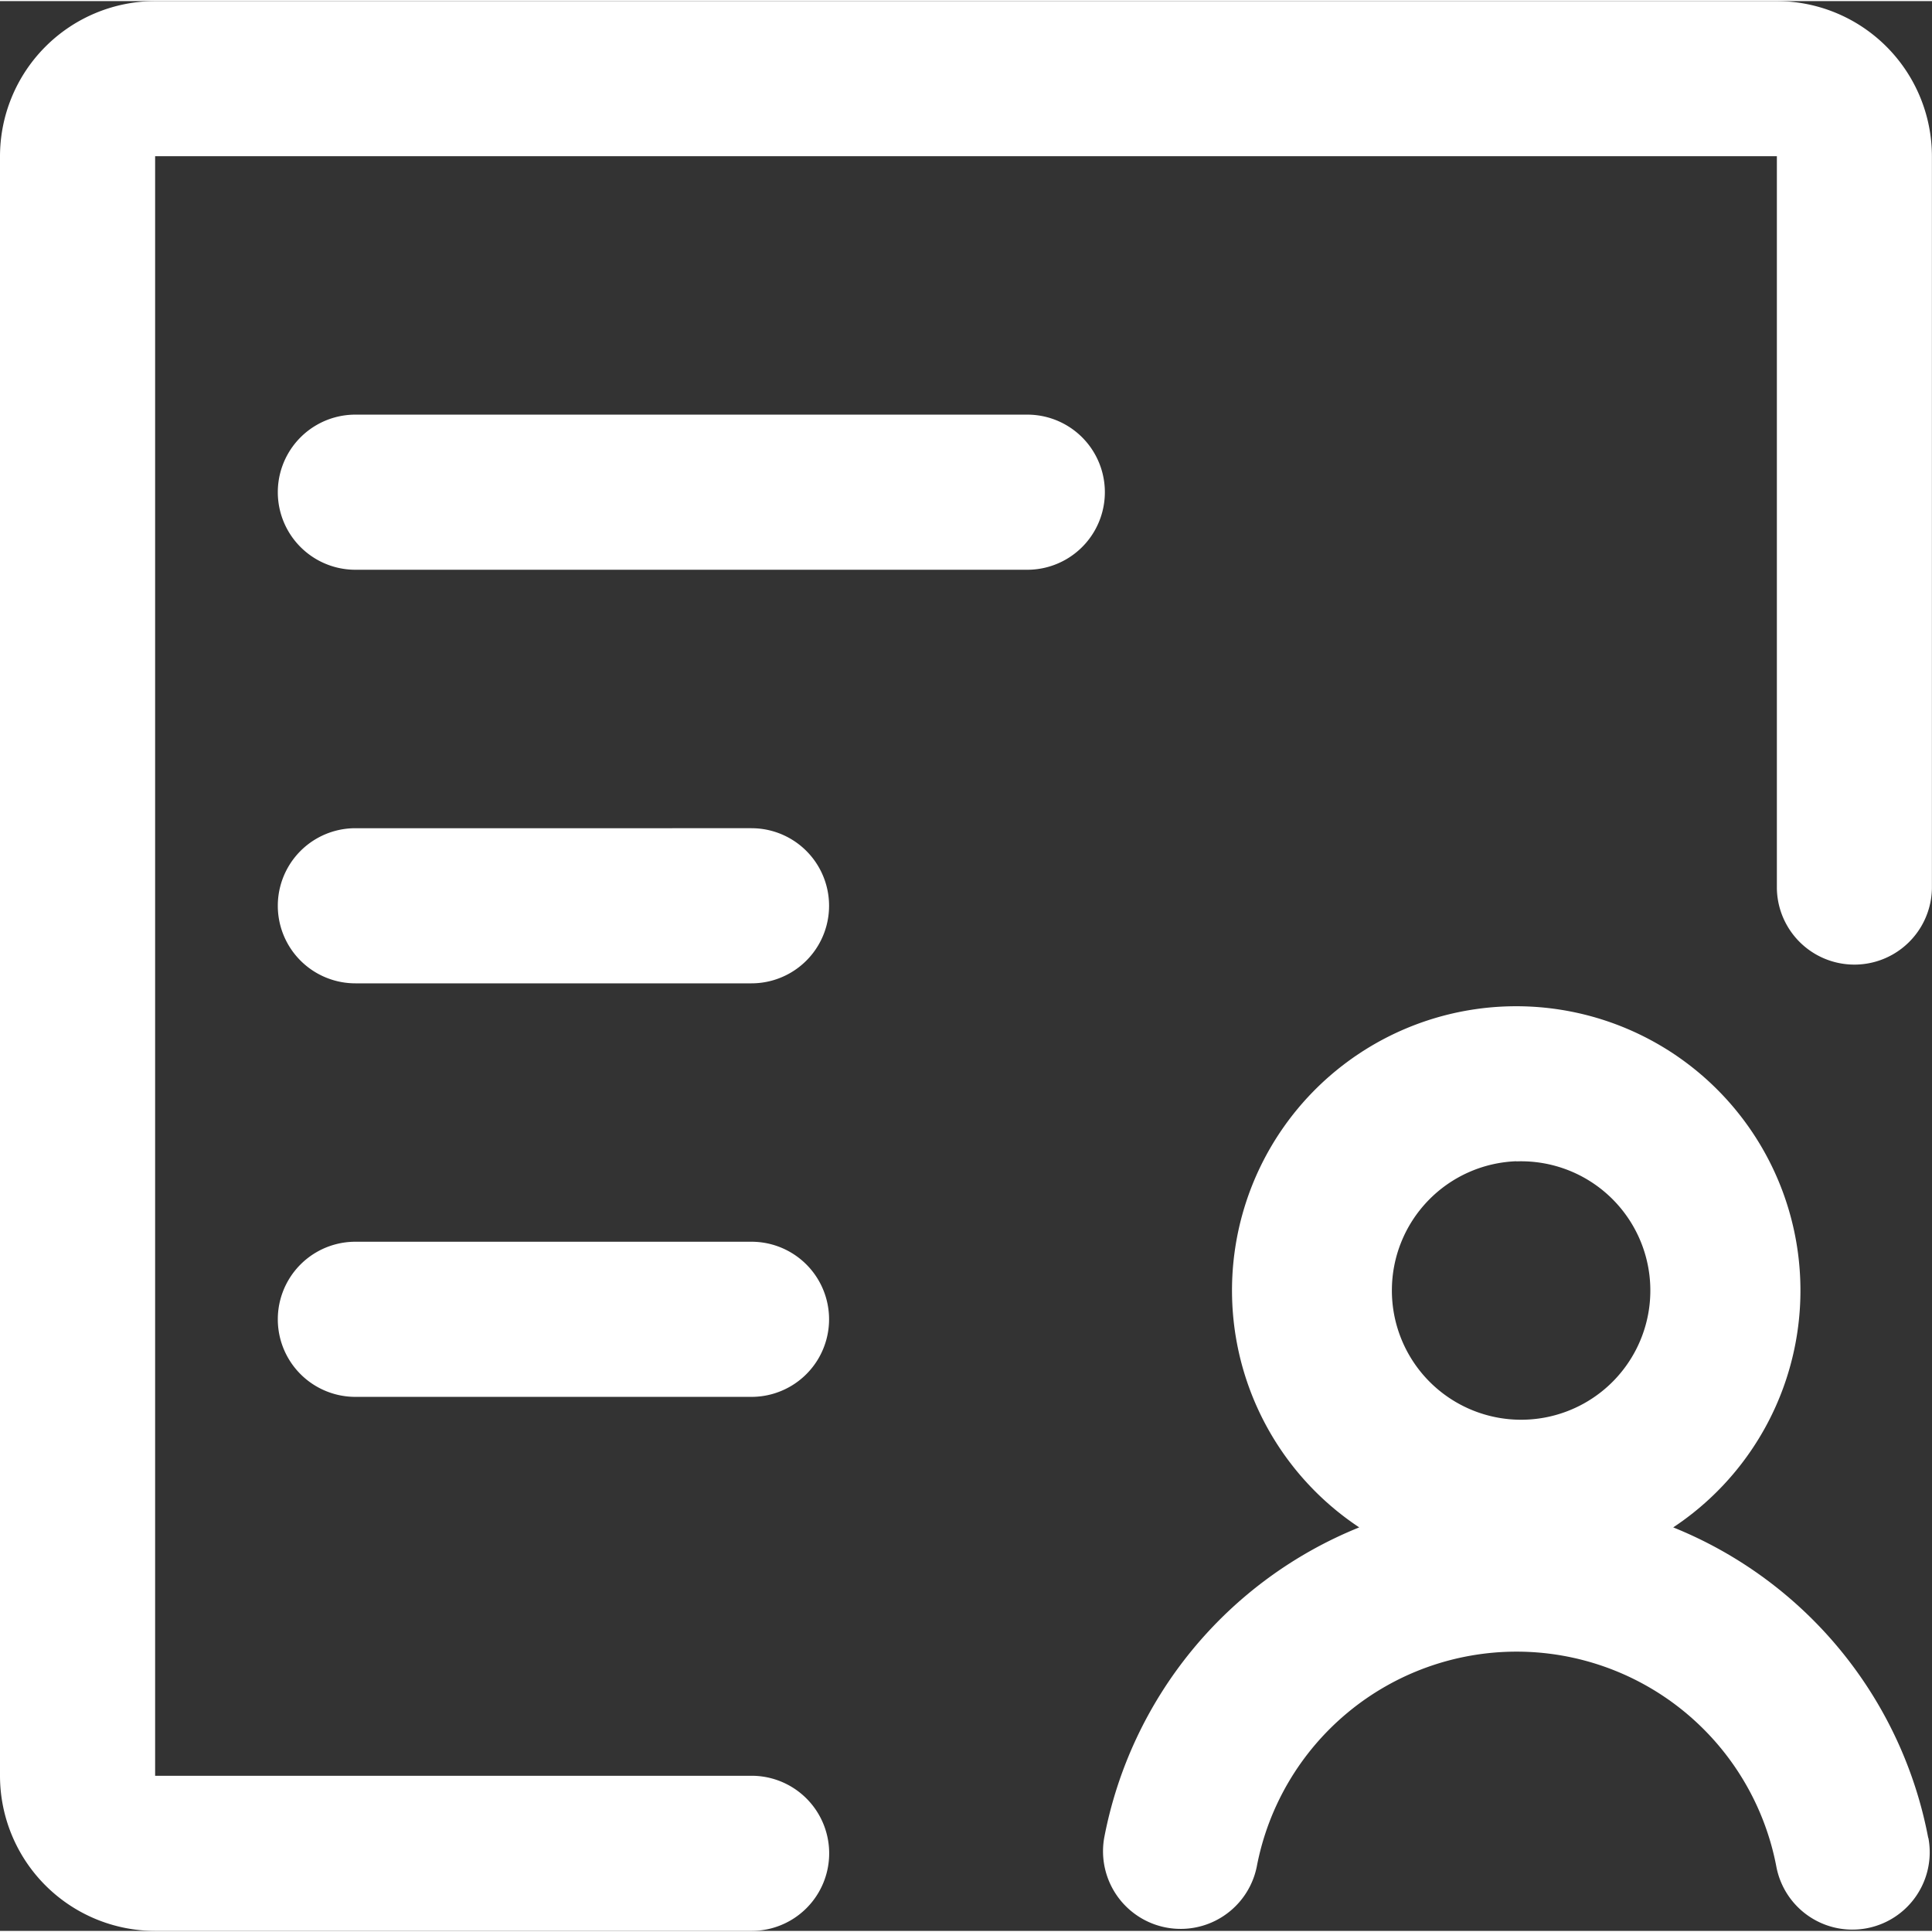
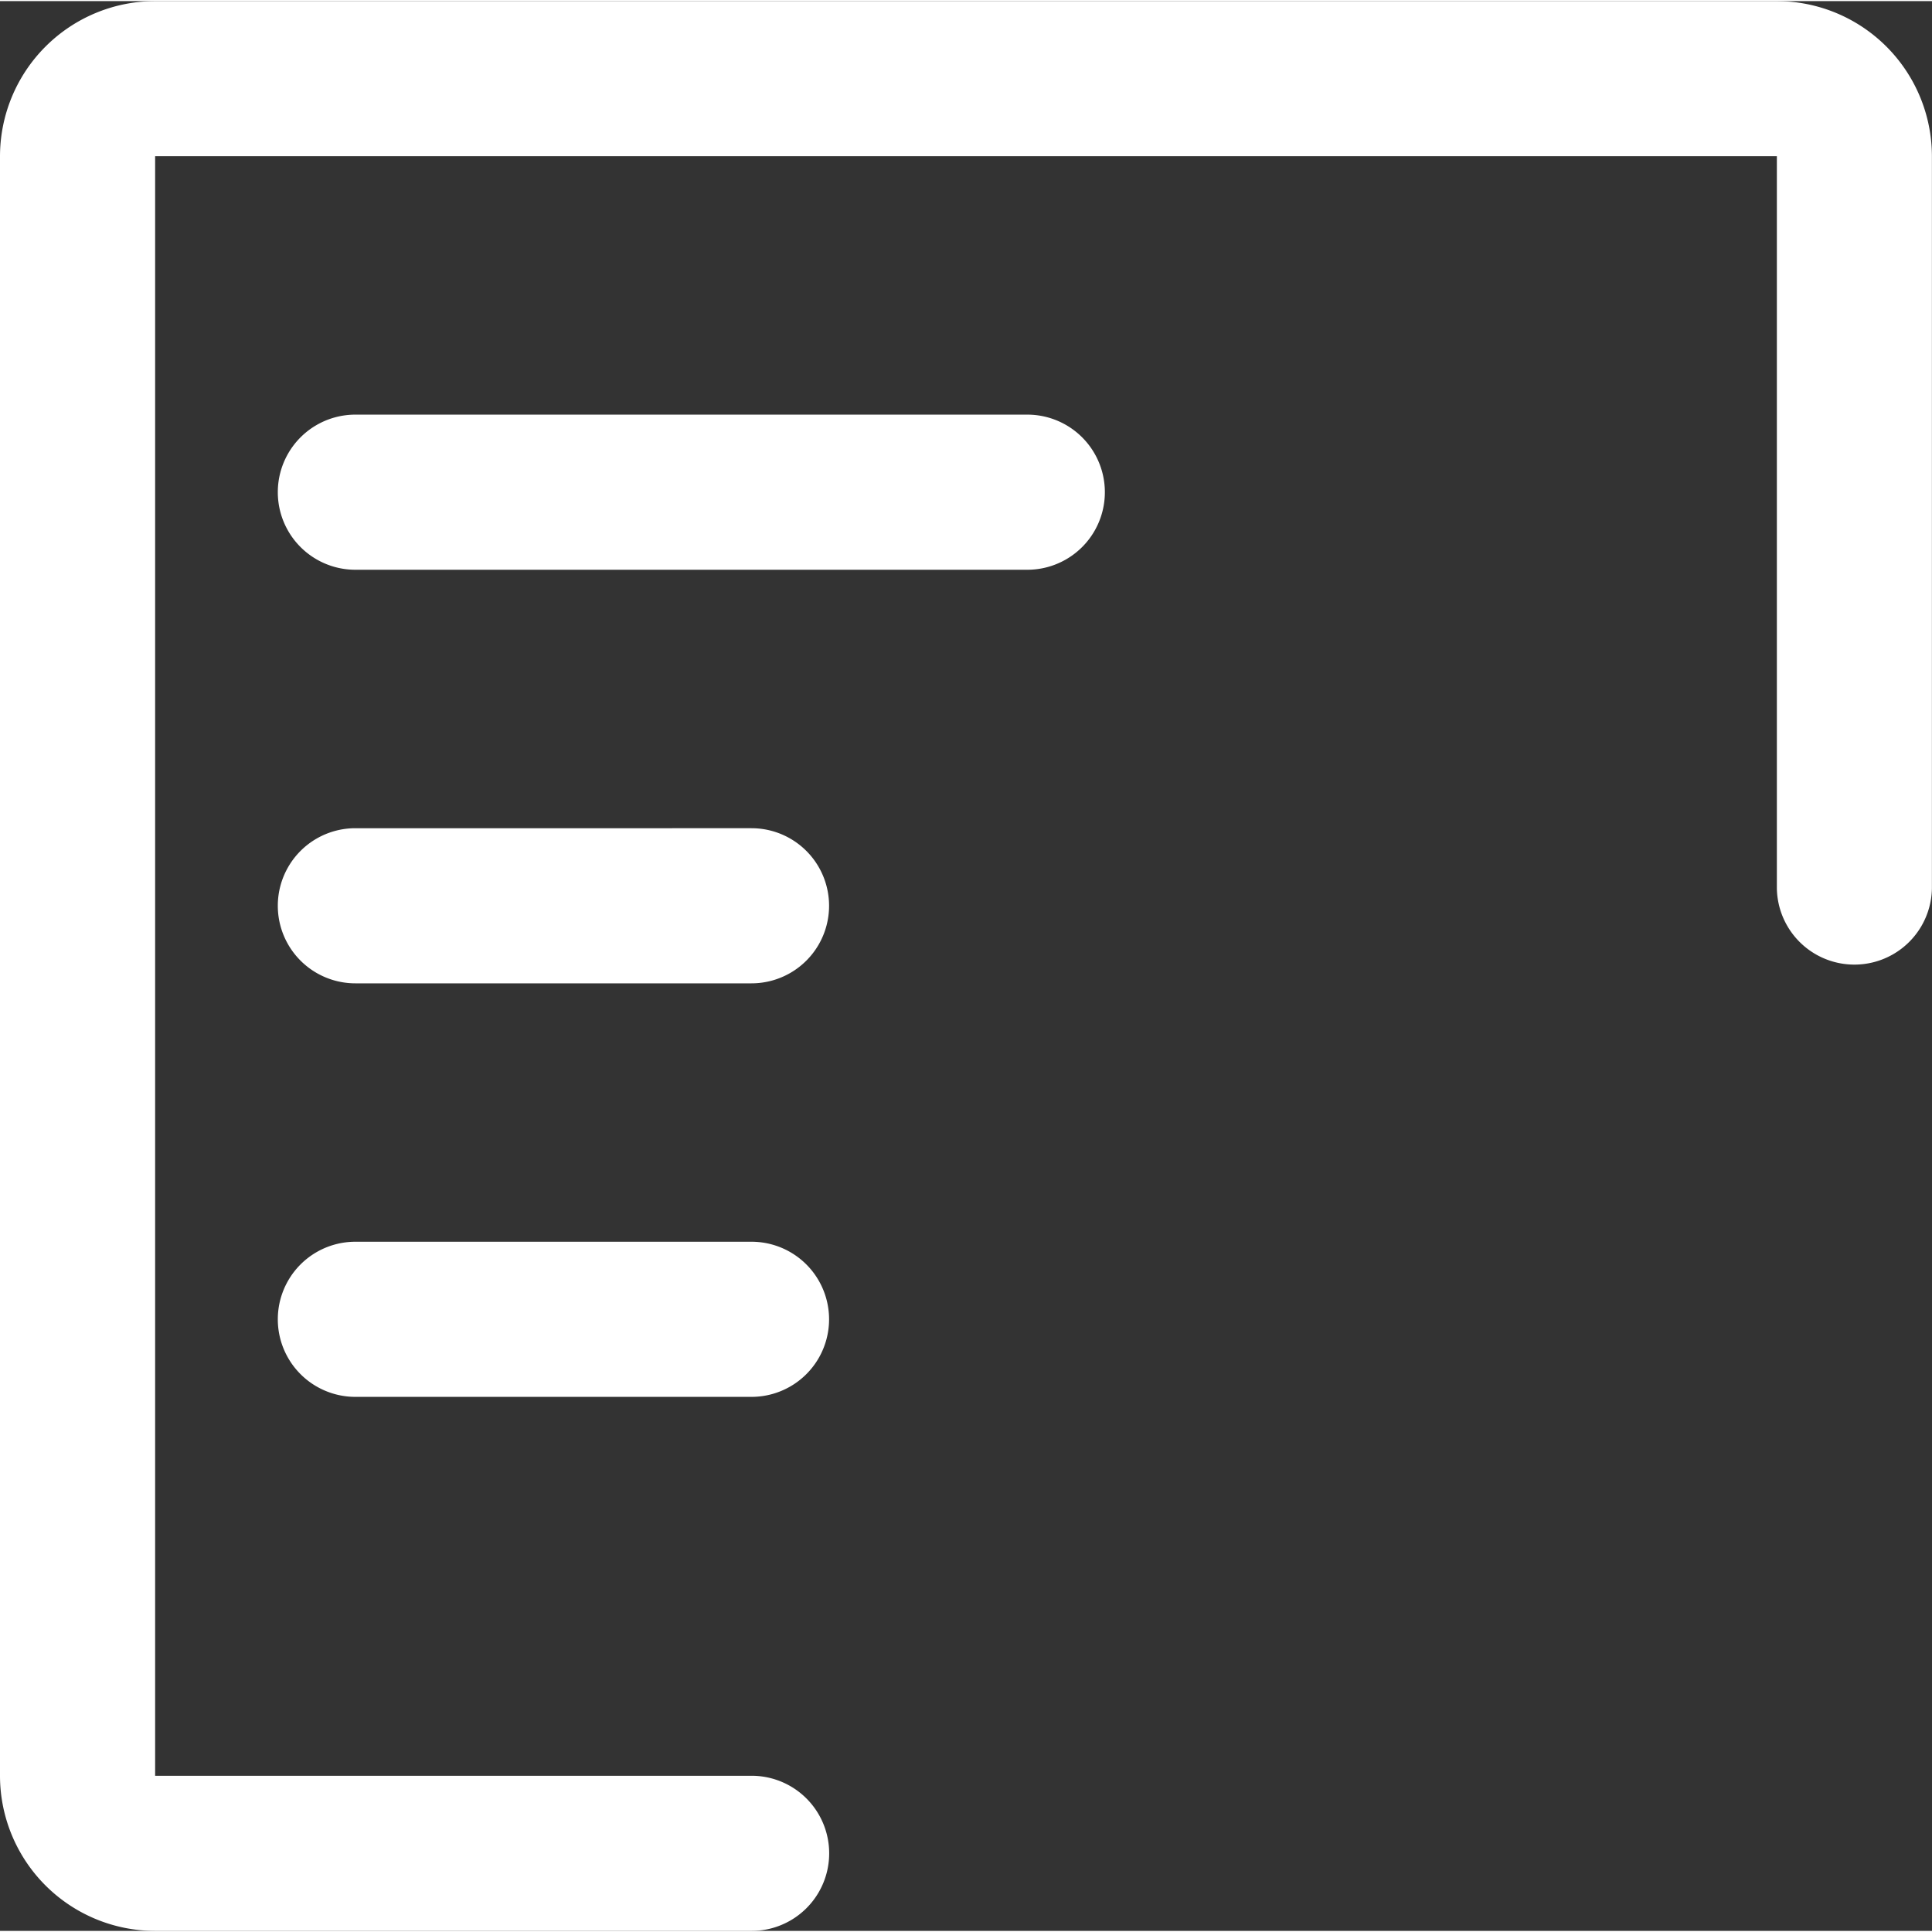
<svg xmlns="http://www.w3.org/2000/svg" id="图层_1" data-name="图层 1" viewBox="0 0 717.62 716.8" width="28" height="28" fill="#fff">
  <rect x="0" y="0" width="717.62" height="716.8" fill="#333333" stroke="none" />
  <defs>
    <style>
            .cls-1 {
                fill: none;
            }

            .cls-2 {
                clip-path: url(#clip-path);
            }
        </style>
    <clipPath id="clip-path" transform="translate(-601 -182.08)">
-       <rect class="cls-1" x="601" y="182" width="717.84" height="717.84" />
-     </clipPath>
+       </clipPath>
  </defs>
  <g class="cls-2">
    <path d="M1317.22,864.34A155.66,155.66,0,0,0,1222.5,749a105.57,105.57,0,1,0-116.63,0,155.81,155.81,0,0,0-94.73,115.31,28.84,28.84,0,0,0,56.67,10.72,98.23,98.23,0,0,1,193,0,28.73,28.73,0,1,0,56.46-10.72Zm-153-251.29A48,48,0,1,1,1118,661a48,48,0,0,1,46.22-48Zm0,0" transform="translate(-601 -182.08)" />
  </g>
  <path d="M1261,182.08H658.58A57.69,57.69,0,0,0,601,239.7V841.3a57.66,57.66,0,0,0,57.58,57.58h221.6a28.81,28.81,0,0,0,0-57.62H658.62V239.7H1261v272a28.8,28.8,0,0,0,57.59,0v-272A57.69,57.69,0,0,0,1261,182.08Zm0,0" transform="translate(-601 -182.08)" />
  <path d="M733,393.3H982.58a28.81,28.81,0,0,0,0-57.62H733a28.81,28.81,0,1,0,0,57.62Zm147.15,96H733a28.81,28.81,0,1,0,0,57.62H880.14a28.81,28.81,0,1,0,0-57.62Zm0,153.6H733a28.81,28.81,0,0,0,0,57.62H880.14a28.81,28.81,0,1,0,0-57.62Zm0,0" transform="translate(-601 -182.08)" />
</svg>